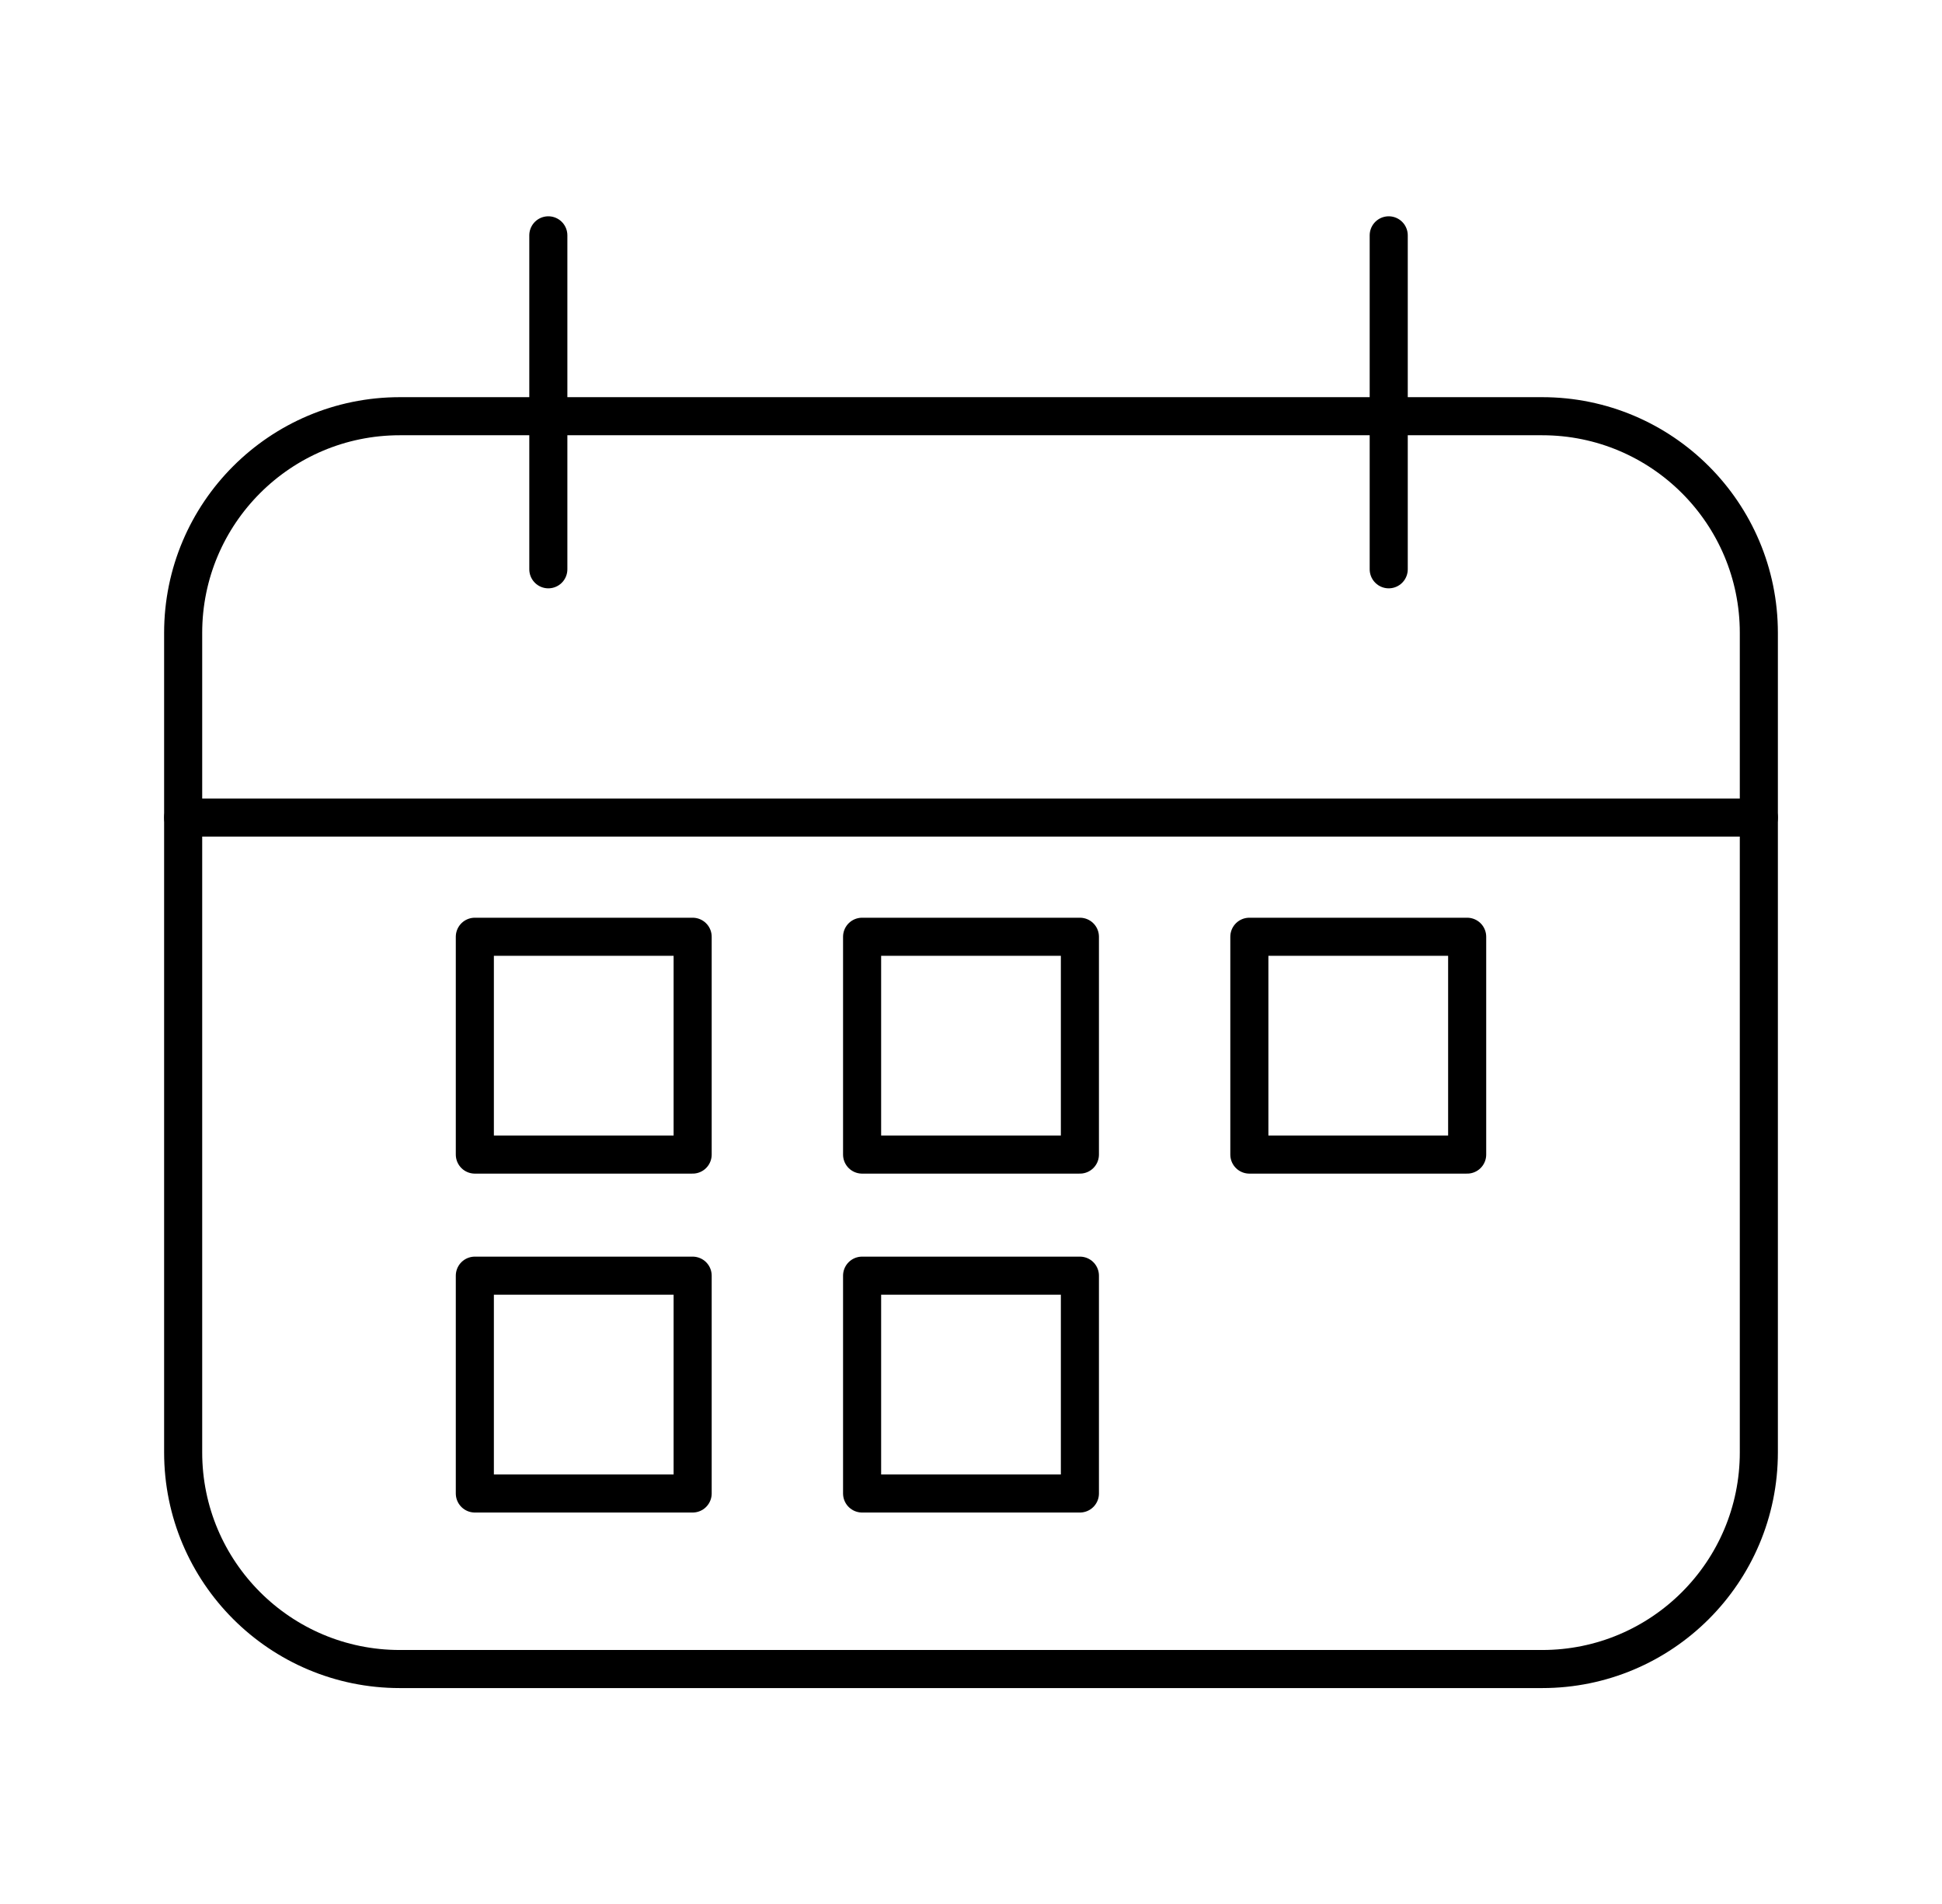
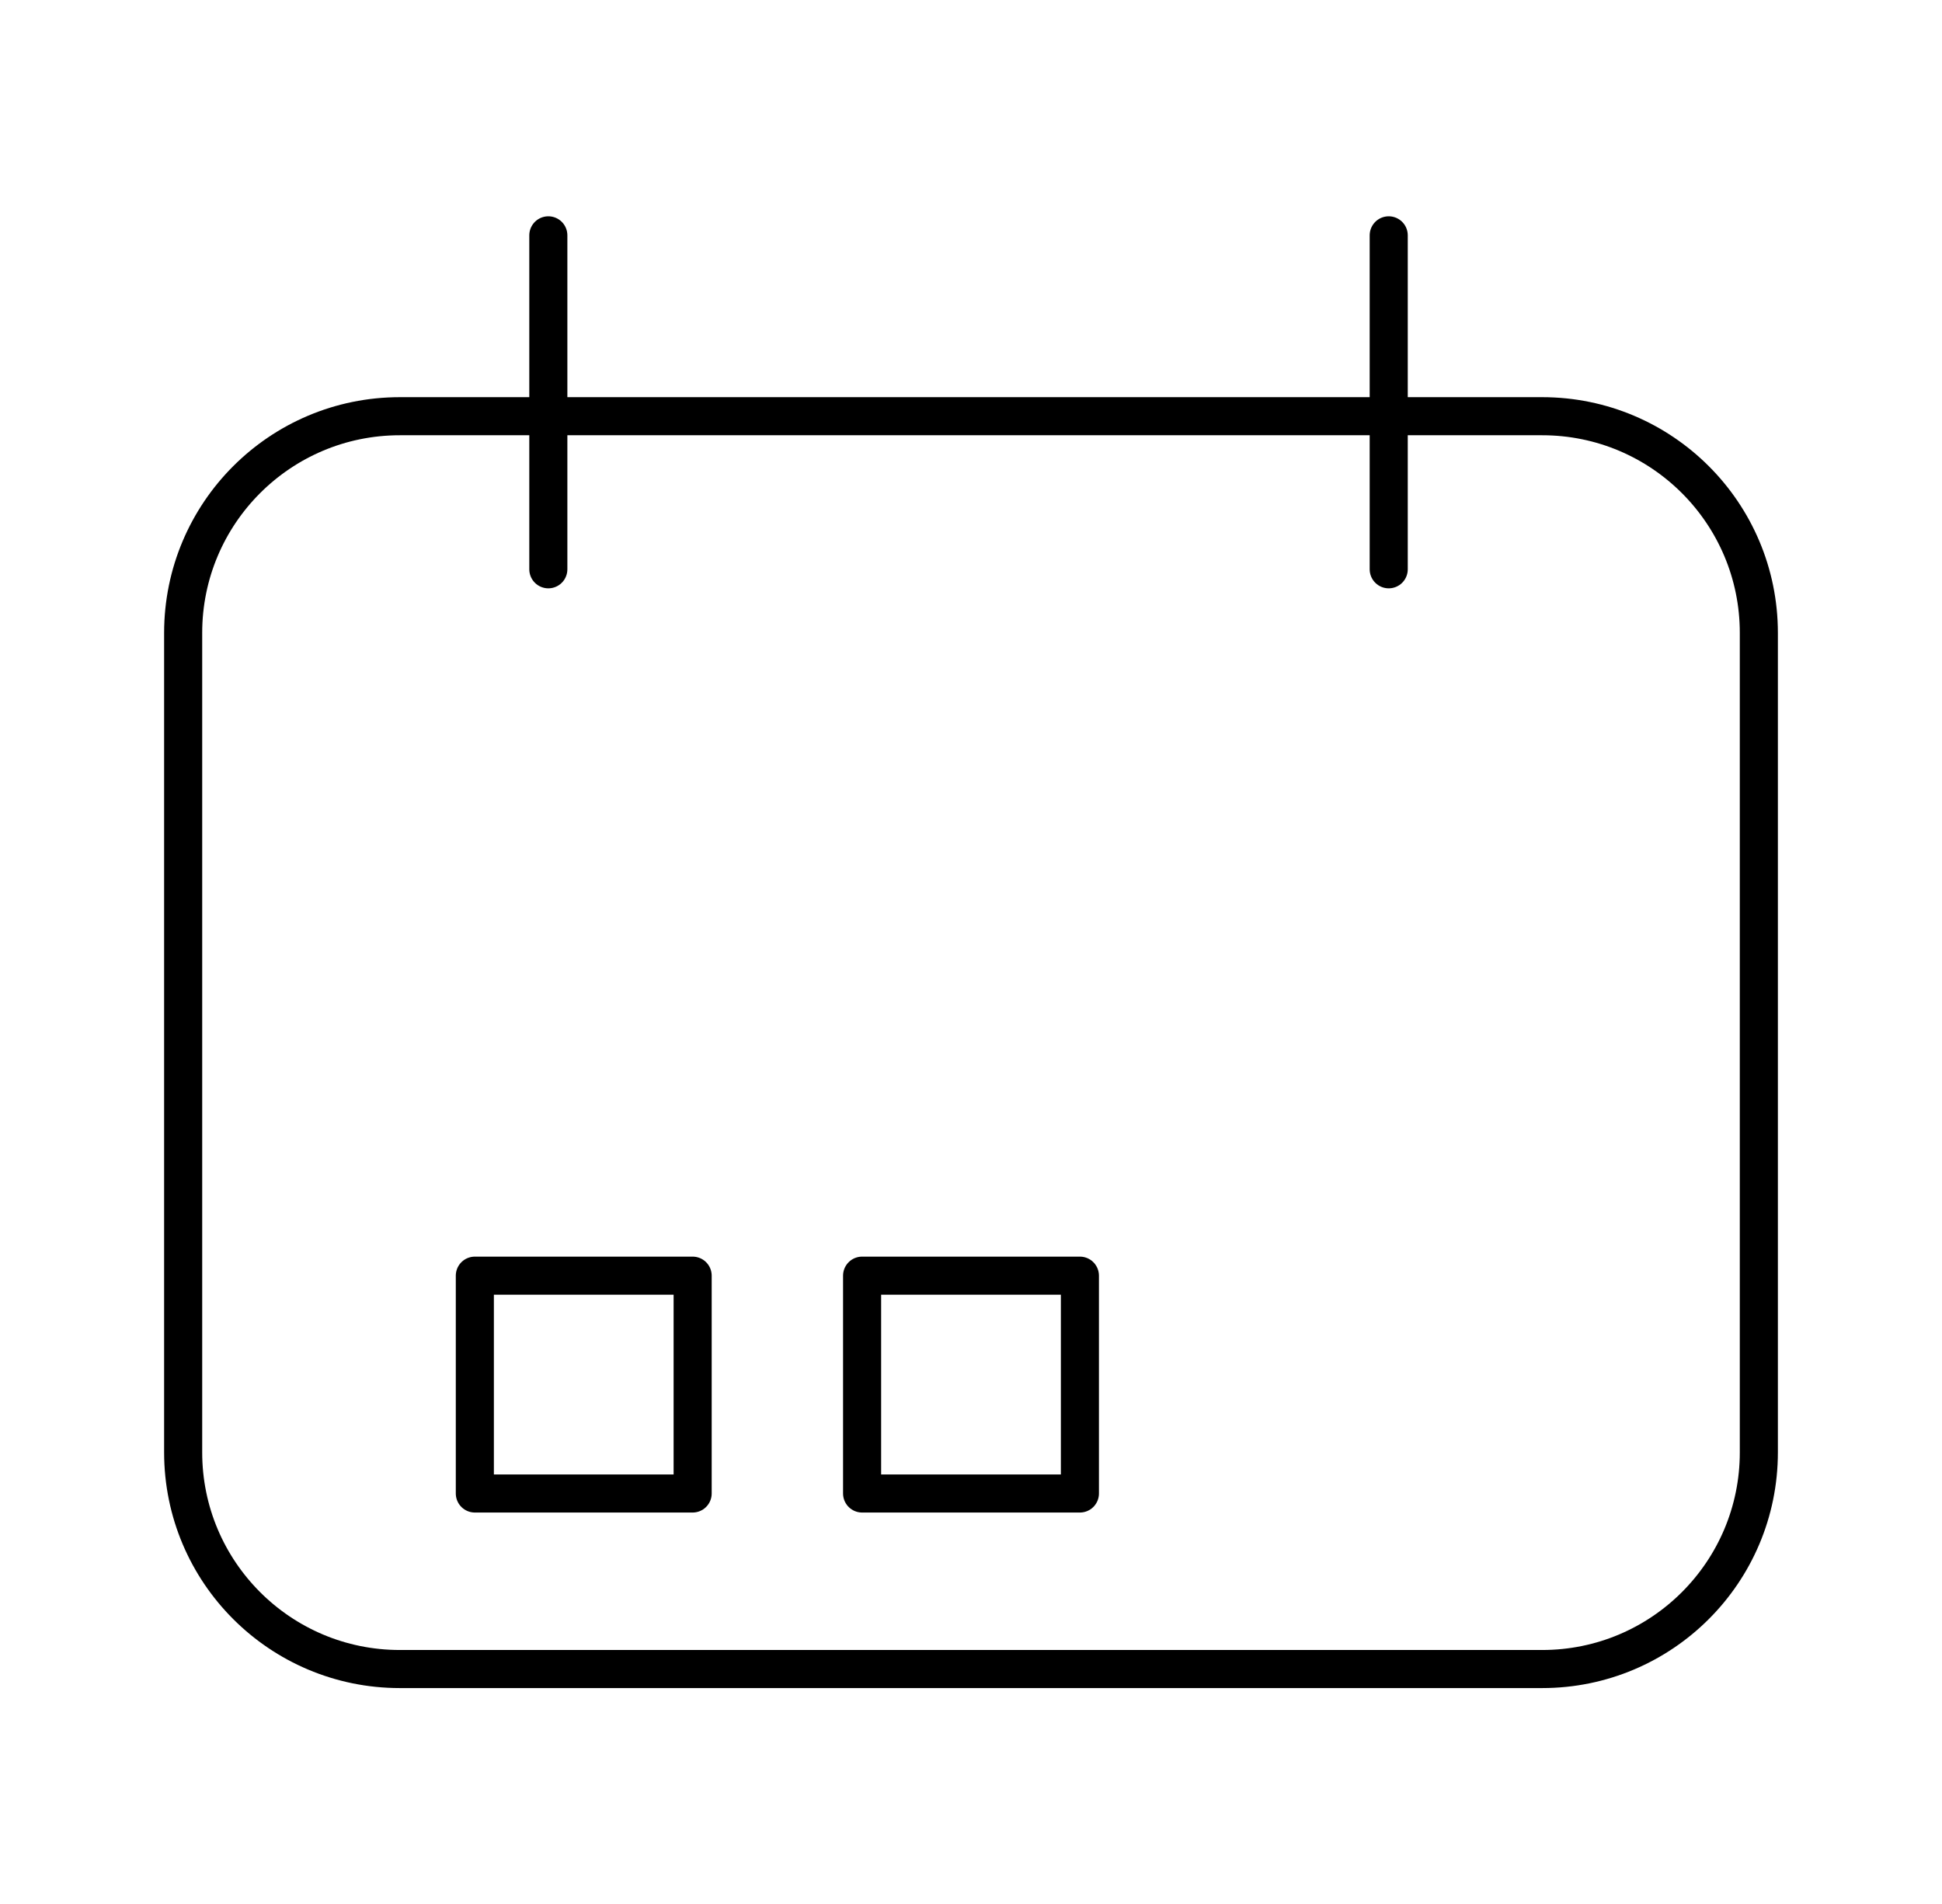
<svg xmlns="http://www.w3.org/2000/svg" width="51" height="50" viewBox="0 0 51 50" fill="none">
  <path d="M40.5 10.93H10.5C7.358 10.93 4.81 13.478 4.81 16.62V38.14C4.81 41.283 7.358 43.83 10.5 43.83H40.5C43.643 43.83 46.19 41.283 46.19 38.14V16.62C46.19 13.478 43.643 10.93 40.5 10.93Z" stroke="black" stroke-linecap="round" stroke-linejoin="round" />
-   <path d="M4.81 21.47H46.19" stroke="black" stroke-linecap="round" stroke-linejoin="round" />
  <path d="M36.47 6.18V14.95" stroke="black" stroke-linecap="round" stroke-linejoin="round" />
  <path d="M14.4 6.18V14.95" stroke="black" stroke-linecap="round" stroke-linejoin="round" />
-   <path d="M18.19 24.6H12.47V30.32H18.19V24.6Z" stroke="black" stroke-linecap="round" stroke-linejoin="round" />
-   <path d="M28.36 24.6H22.64V30.32H28.36V24.6Z" stroke="black" stroke-linecap="round" stroke-linejoin="round" />
-   <path d="M38.53 24.6H32.81V30.32H38.53V24.6Z" stroke="black" stroke-linecap="round" stroke-linejoin="round" />
  <path d="M18.19 33.5H12.47V39.22H18.19V33.5Z" stroke="black" stroke-linecap="round" stroke-linejoin="round" />
  <path d="M28.36 33.5H22.64V39.22H28.36V33.5Z" stroke="black" stroke-linecap="round" stroke-linejoin="round" />
</svg>